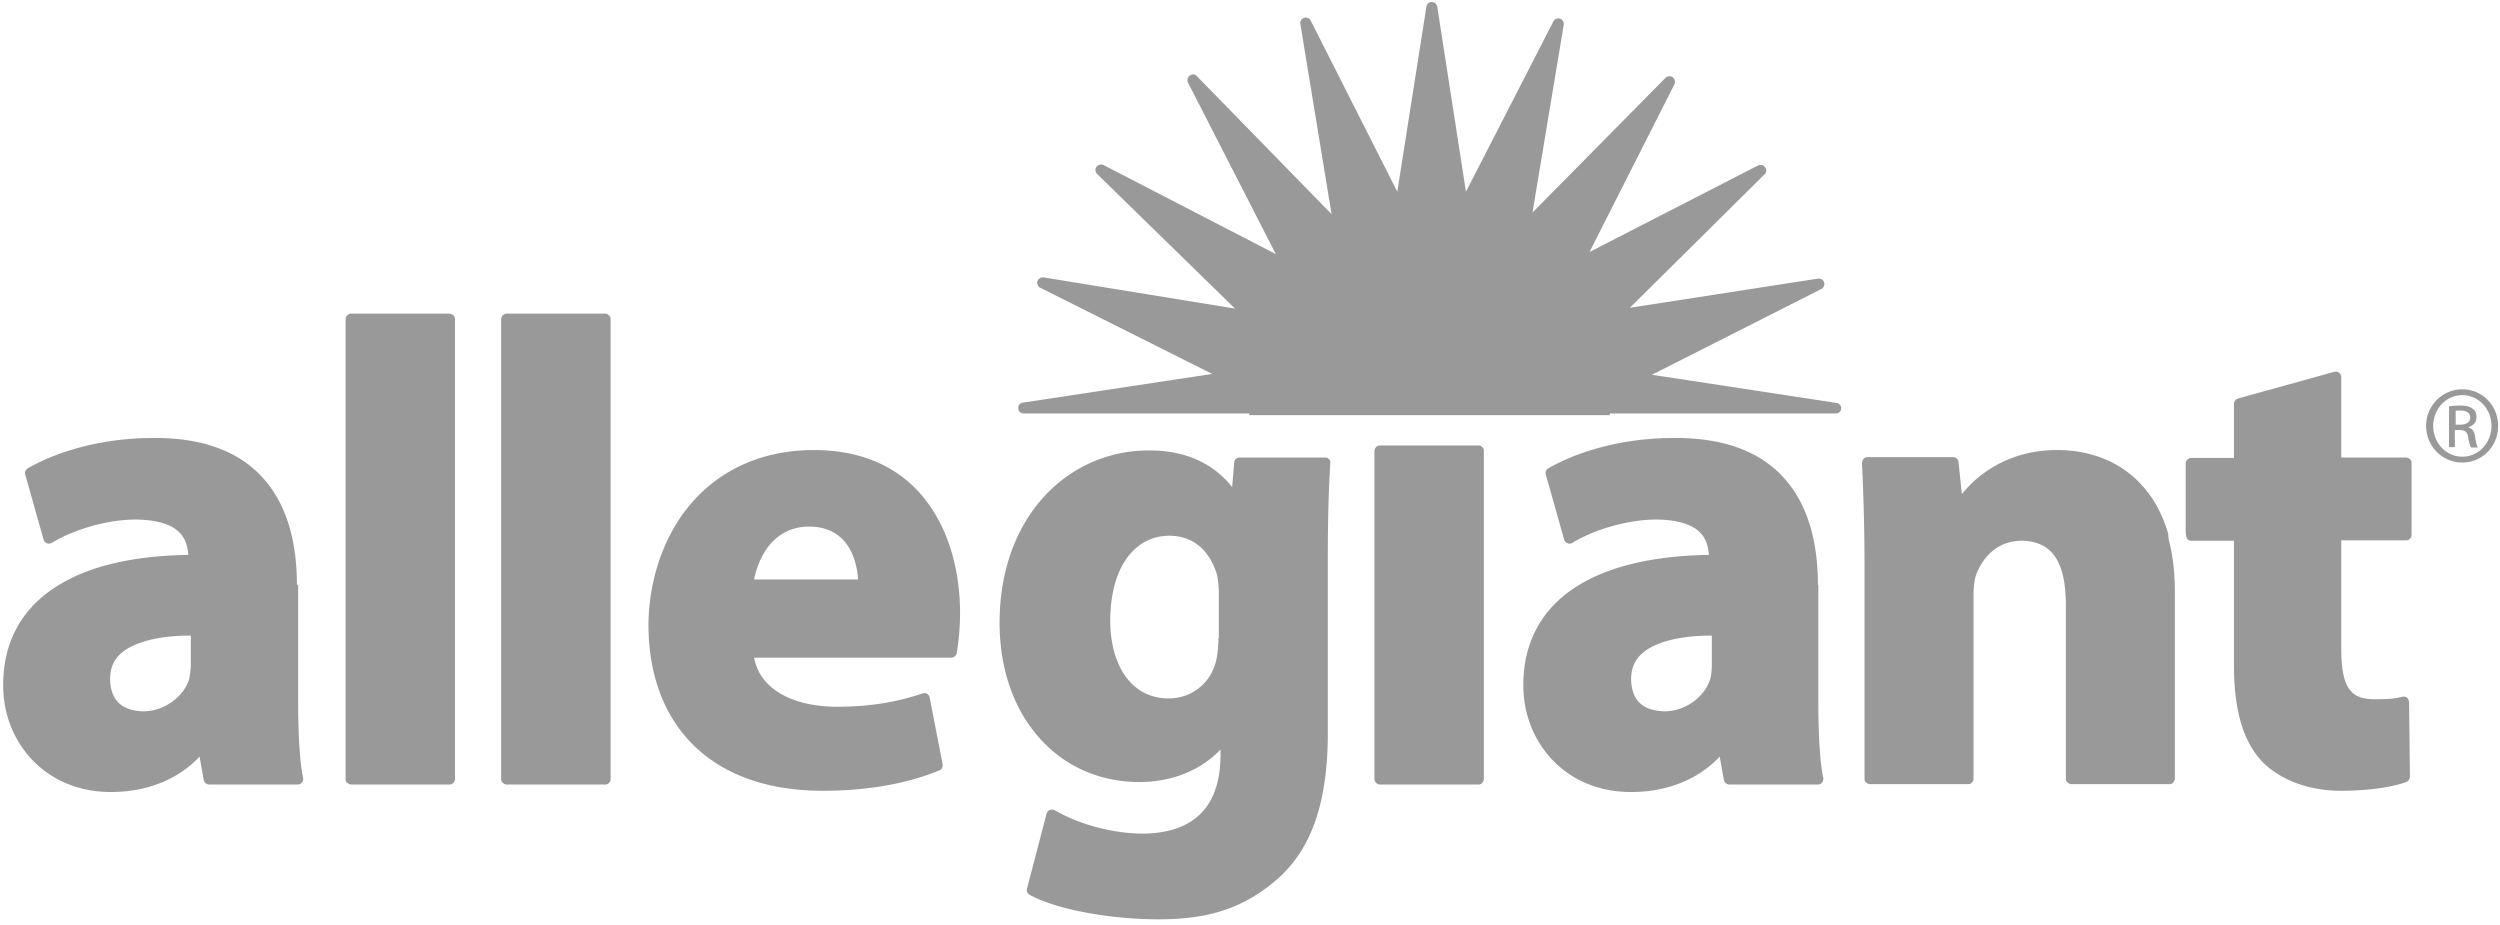
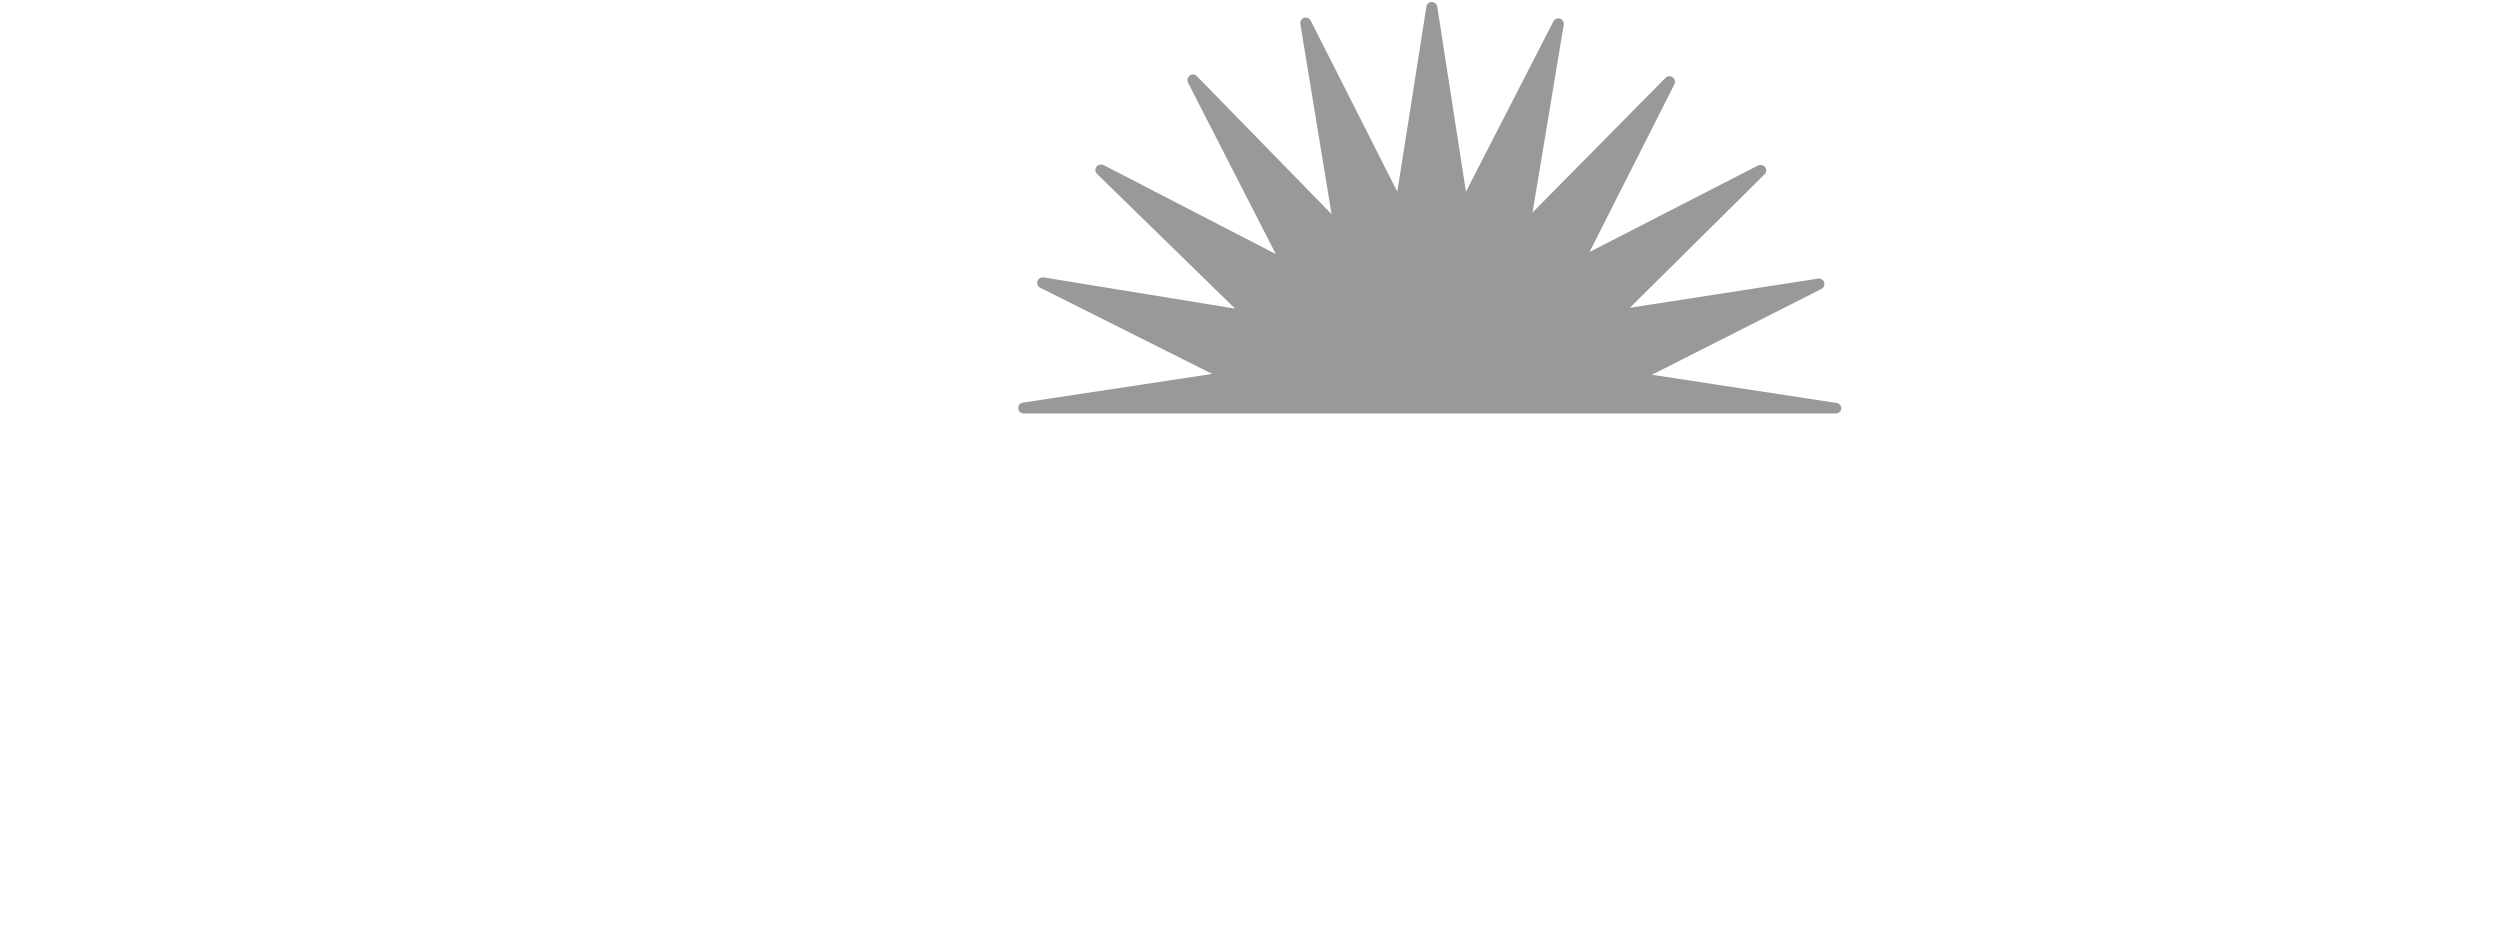
<svg xmlns="http://www.w3.org/2000/svg" fill="none" viewBox="0 0 200 74">
  <g fill="#000" opacity=".4">
    <path d="m146.963 32.243-14.81-2.263 13.546-6.856a.451.451 0 0 0 .233-.533.45.45 0 0 0-.499-.3l-15.044 2.33 10.783-10.683a.414.414 0 0 0 .034-.566.462.462 0 0 0-.566-.133l-13.479 6.922L133.95 6.75c.1-.2.033-.433-.133-.566a.45.45 0 0 0-.566.033L122.601 17l2.496-15.01a.45.45 0 0 0-.299-.5.45.45 0 0 0-.533.233l-6.989 13.613L114.979.525a.46.46 0 0 0-.432-.366c-.233 0-.4.166-.433.366l-2.33 14.81-6.923-13.678a.449.449 0 0 0-.532-.233.45.45 0 0 0-.3.499l2.497 15.21-10.784-11.05a.414.414 0 0 0-.566-.033.462.462 0 0 0-.133.566l7.023 13.712-13.779-7.122a.462.462 0 0 0-.566.133.45.45 0 0 0 .033.566l11.05 10.783-15.31-2.496a.471.471 0 0 0-.499.3.45.45 0 0 0 .233.532l13.746 6.89L81.83 32.21c-.233.033-.4.233-.366.466 0 .233.2.399.433.399h64.967c.233 0 .432-.166.432-.4.034-.166-.133-.399-.333-.432Z" />
-     <path d="M128.791 33.175c0-.166-.066-.3-.199-.3l-6.324-.965 5.791-2.929c.1-.066.167-.166.1-.266-.033-.1-.133-.166-.266-.166l-6.424.998 4.627-4.56c.066-.066.099-.2.033-.299a.217.217 0 0 0-.3-.067l-5.758 2.963 2.896-5.758a.216.216 0 0 0-.067-.3c-.099-.066-.233-.066-.299.033l-4.56 4.627 1.065-6.424c0-.1-.033-.233-.166-.266-.1-.033-.233 0-.266.133l-2.996 5.824-.998-6.357c-.034-.1-.1-.2-.233-.2-.1 0-.2.067-.233.2l-.999 6.324-2.962-5.858c-.066-.1-.166-.133-.266-.1-.1.034-.166.134-.166.267l1.065 6.49-4.627-4.726c-.066-.067-.199-.1-.299-.033-.1.066-.133.2-.067.3l2.996 5.89-5.891-3.062c-.1-.033-.233-.033-.3.067-.066.1-.066.233.033.3l4.727 4.625-6.557-1.065c-.1 0-.233.034-.266.167-.034.1 0 .233.1.266l5.89 2.962-6.49.999c-.133 0-.2.133-.2.3h28.856v-.034ZM192.793 36.736a.495.495 0 0 0-.299-.133h-5.192v-6.424a.535.535 0 0 0-.167-.366.544.544 0 0 0-.399-.066l-7.688 2.13a.46.46 0 0 0-.333.433v4.326h-3.395a.428.428 0 0 0-.333.133.499.499 0 0 0-.133.3v5.425c0 .433.133.632.133.632.1.1.2.133.333.133h3.395v9.919c0 3.627.732 6.157 2.296 7.788 1.398 1.397 3.628 2.296 6.257 2.296 2.23 0 4.161-.3 5.226-.699a.474.474 0 0 0 .299-.433l-.066-5.957a.535.535 0 0 0-.167-.366.463.463 0 0 0-.366-.067c-.699.167-1.165.2-2.23.2-1.098 0-1.664-.3-2.063-.865-.4-.6-.599-1.631-.599-3.129v-8.72h5.192c.133 0 .233-.033.299-.133.1-.067.133-.2.133-.3v-5.79c0-.1-.033-.2-.133-.267ZM48.415 25.087H40.56c-.133 0-.233.067-.333.134a.509.509 0 0 0-.133.332V62.33c0 .1.034.233.133.3.067.066.2.133.333.133h7.855c.1 0 .233-.033.3-.133.1-.067.132-.2.132-.3V25.553a.427.427 0 0 0-.133-.332.495.495 0 0 0-.3-.134Zm-12.481 0h-7.855c-.1 0-.233.067-.3.134a.508.508 0 0 0-.132.332V62.33c0 .1.033.233.133.3.1.066.2.133.3.133h7.854a.428.428 0 0 0 .333-.133.496.496 0 0 0 .133-.3V25.553a.427.427 0 0 0-.133-.332c-.1-.067-.233-.134-.333-.134Zm109.499 21.7c0-3.128-.666-6.09-2.463-8.254-1.798-2.196-4.726-3.528-9.053-3.494-4.693 0-8.221 1.364-10.051 2.43-.167.1-.267.299-.2.499l1.464 5.192a.473.473 0 0 0 .267.3c.133.066.266.032.399-.034 1.564-.965 4.26-1.864 6.756-1.864 3.595.067 4.061 1.598 4.161 2.829-4.327.067-7.955.865-10.584 2.53-2.696 1.697-4.294 4.393-4.26 7.954 0 4.393 3.261 8.487 8.62 8.487 2.829 0 5.325-.965 7.089-2.83l.333 1.865a.46.46 0 0 0 .432.366h7.09a.408.408 0 0 0 .332-.167c.1-.1.1-.233.1-.366-.299-1.364-.399-3.76-.399-6.223v-9.22h-.033Zm-8.487 6.324c0 .433-.034.865-.134 1.231-.432 1.365-1.93 2.563-3.661 2.563-1.597-.033-2.629-.765-2.662-2.563 0-1.33.665-2.13 1.864-2.695 1.131-.533 2.729-.8 4.593-.8v2.264ZM105.96 36.603h-6.79c-.233 0-.432.166-.432.4l-.167 1.963c-1.398-1.764-3.594-2.962-6.69-2.929-3.261 0-6.257 1.365-8.42 3.761-2.163 2.396-3.495 5.858-3.495 10.018 0 3.694 1.132 6.89 3.129 9.153 1.964 2.263 4.793 3.594 8.054 3.594 2.596 0 4.893-.932 6.49-2.596v.5c-.033 4.492-2.563 6.157-6.124 6.223-2.895 0-5.591-.965-7.122-1.864a.556.556 0 0 0-.4-.033.472.472 0 0 0-.266.3l-1.564 5.99c-.066.2.033.4.2.5 2.396 1.298 6.856 1.963 10.284 1.963 3.76 0 6.69-.732 9.552-3.228 3.029-2.663 4.027-6.79 4.027-11.715V44.556c0-3.76.1-5.89.2-7.521a.43.43 0 0 0-.133-.333c-.067-.067-.2-.1-.333-.1Zm-8.487 14.444c0 .633-.067 1.432-.233 1.997-.466 1.631-1.897 2.83-3.761 2.83-2.929 0-4.66-2.597-4.66-6.258.034-4.493 2.13-6.756 4.727-6.756 1.963 0 3.261 1.232 3.827 3.162.067.4.133.898.133 1.331v3.694h-.033Zm-32.35-15.043c-4.494 0-7.822 1.83-10.018 4.493-2.164 2.663-3.195 6.124-3.229 9.452 0 4.06 1.265 7.389 3.661 9.719 2.397 2.33 5.891 3.594 10.285 3.594 3.46 0 6.656-.532 9.319-1.63.2-.067.299-.3.266-.5l-1.032-5.325a.484.484 0 0 0-.2-.3c-.1-.066-.233-.066-.366-.033-2.097.699-4.193 1.065-6.856 1.065-3.395 0-6.157-1.331-6.623-3.927h15.776c.2 0 .4-.167.432-.366.1-.6.267-1.798.267-3.196 0-3.195-.8-6.456-2.663-8.92-1.83-2.462-4.793-4.126-9.02-4.126Zm-4.793 10.35c.366-1.896 1.63-4.226 4.393-4.226 2.962 0 3.794 2.396 3.927 4.227h-8.32Zm57.944-10.716h-7.854a.427.427 0 0 0-.333.133.493.493 0 0 0-.133.3v26.226c0 .133.033.233.133.333a.506.506 0 0 0 .333.133h7.854c.1 0 .233-.033.3-.133a.511.511 0 0 0 .133-.333V36.07c0-.134-.033-.233-.133-.3-.067-.1-.2-.133-.3-.133Zm55.182 7.056c-.466-1.565-1.165-2.863-2.097-3.861-1.697-1.897-4.127-2.83-6.789-2.83-3.794 0-6.291 1.865-7.622 3.529l-.266-2.563c-.033-.233-.2-.4-.433-.4h-6.823a.425.425 0 0 0-.332.134.507.507 0 0 0-.134.333c.1 2.263.2 4.892.2 8.054v17.207c0 .1.033.233.133.3.067.066.2.133.3.133h7.854c.134 0 .233-.034.3-.134.1-.066.133-.2.133-.3V47.72c0-.699.067-1.398.233-1.797.533-1.365 1.697-2.663 3.628-2.663 2.529.034 3.494 1.83 3.528 5.026v14.012c0 .1.033.233.133.3.066.066.2.133.299.133h7.855c.133 0 .233-.034.3-.134a.499.499 0 0 0 .133-.3V47.354c0-1.564-.167-2.962-.5-4.227l-.033-.432ZM23.753 46.787c0-3.128-.666-6.09-2.463-8.254-1.797-2.196-4.726-3.528-9.02-3.494-4.692 0-8.22 1.364-10.05 2.43-.167.1-.267.299-.2.499l1.464 5.192a.472.472 0 0 0 .266.3c.133.066.266.032.4-.034 1.564-.965 4.26-1.864 6.756-1.864 3.594.067 4.06 1.598 4.16 2.829-4.327.067-7.954.865-10.55 2.53C1.82 48.617.222 51.313.256 54.874c0 4.393 3.261 8.487 8.62 8.487 2.829 0 5.325-.965 7.089-2.83l.332 1.865a.46.46 0 0 0 .433.366h7.09a.41.41 0 0 0 .332-.167c.1-.1.1-.233.1-.366-.3-1.364-.4-3.76-.4-6.223v-9.22h-.1Zm-8.487 6.324c0 .433-.067.865-.133 1.231-.433 1.365-1.964 2.563-3.661 2.563-1.598-.033-2.63-.765-2.663-2.563 0-1.33.632-2.13 1.864-2.695 1.131-.533 2.729-.8 4.593-.8v2.264ZM196.987 31.145c1.597 0 2.862 1.298 2.862 2.929 0 1.63-1.265 2.928-2.862 2.928-1.598 0-2.896-1.298-2.896-2.928 0-1.631 1.298-2.93 2.896-2.93Zm0 .466c-1.298 0-2.33 1.098-2.33 2.463 0 1.397 1.065 2.462 2.33 2.462 1.298 0 2.329-1.098 2.329-2.462 0-1.365-1.031-2.463-2.329-2.463Zm-.533 4.16h-.532v-3.262a6.62 6.62 0 0 1 .898-.066c.499 0 .832.1.999.266.199.133.299.366.299.666 0 .432-.266.665-.632.798v.034c.299.066.466.3.532.798.067.5.167.7.2.8h-.532c-.067-.1-.167-.4-.233-.833-.067-.433-.267-.566-.699-.566h-.366v1.365h.066Zm0-1.797h.366c.433 0 .799-.167.799-.566 0-.3-.2-.566-.799-.566-.166 0-.299 0-.366.033v1.099Z" />
  </g>
</svg>